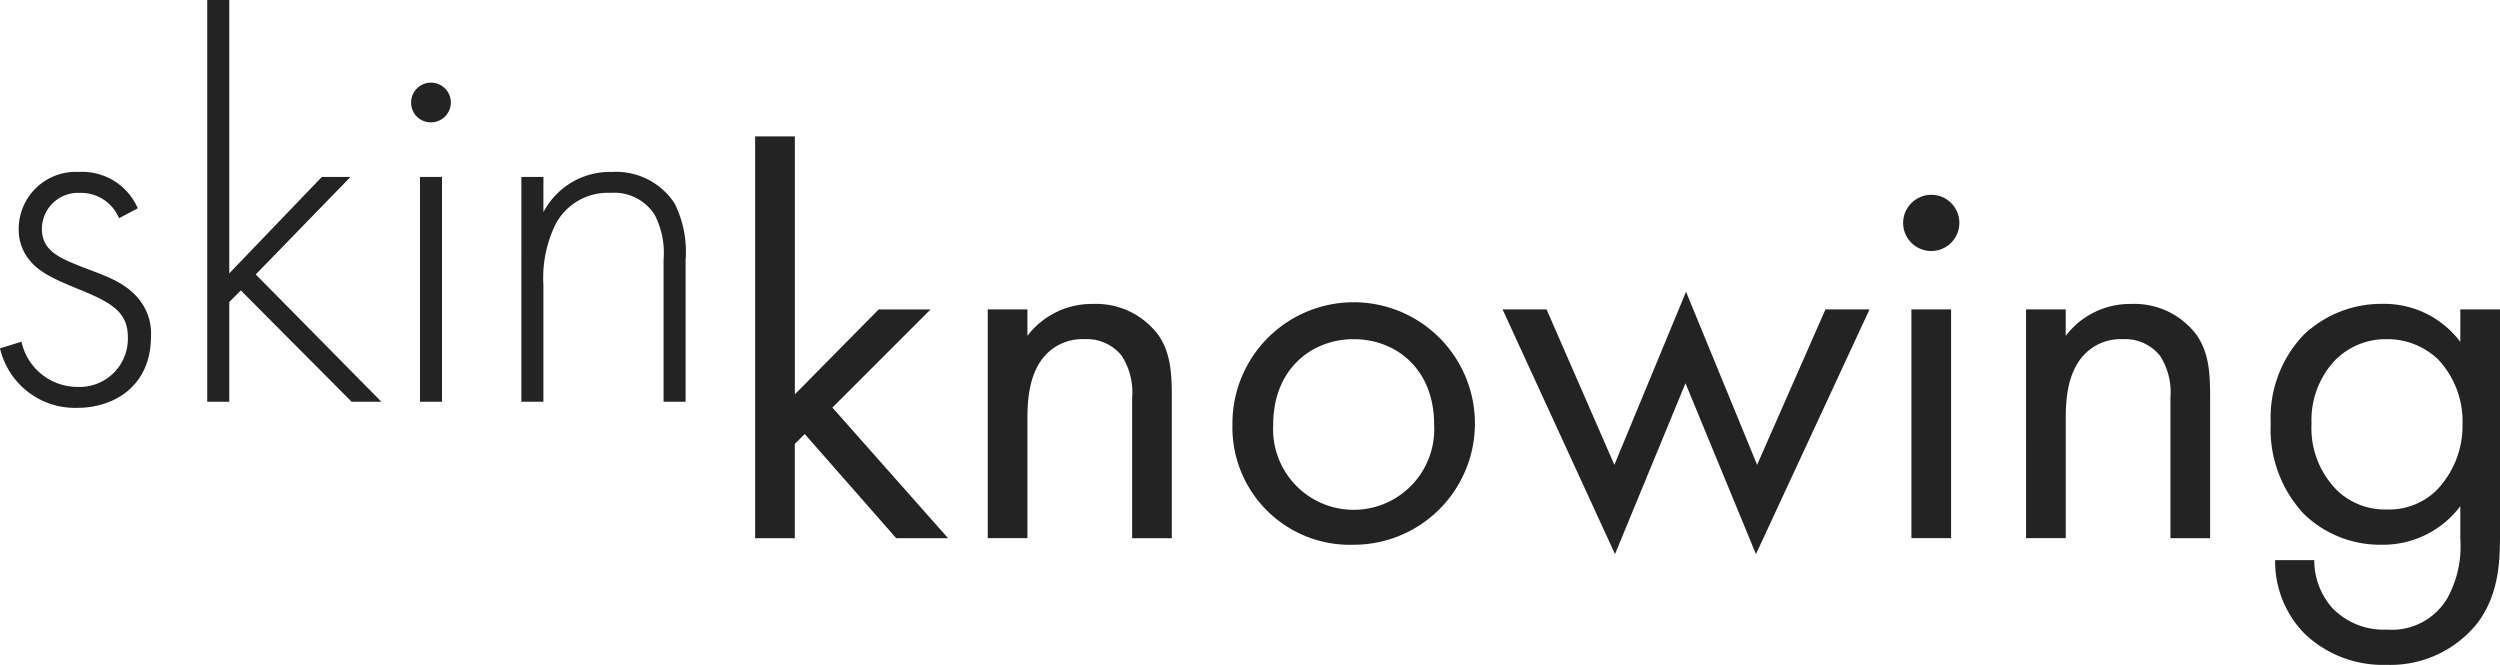
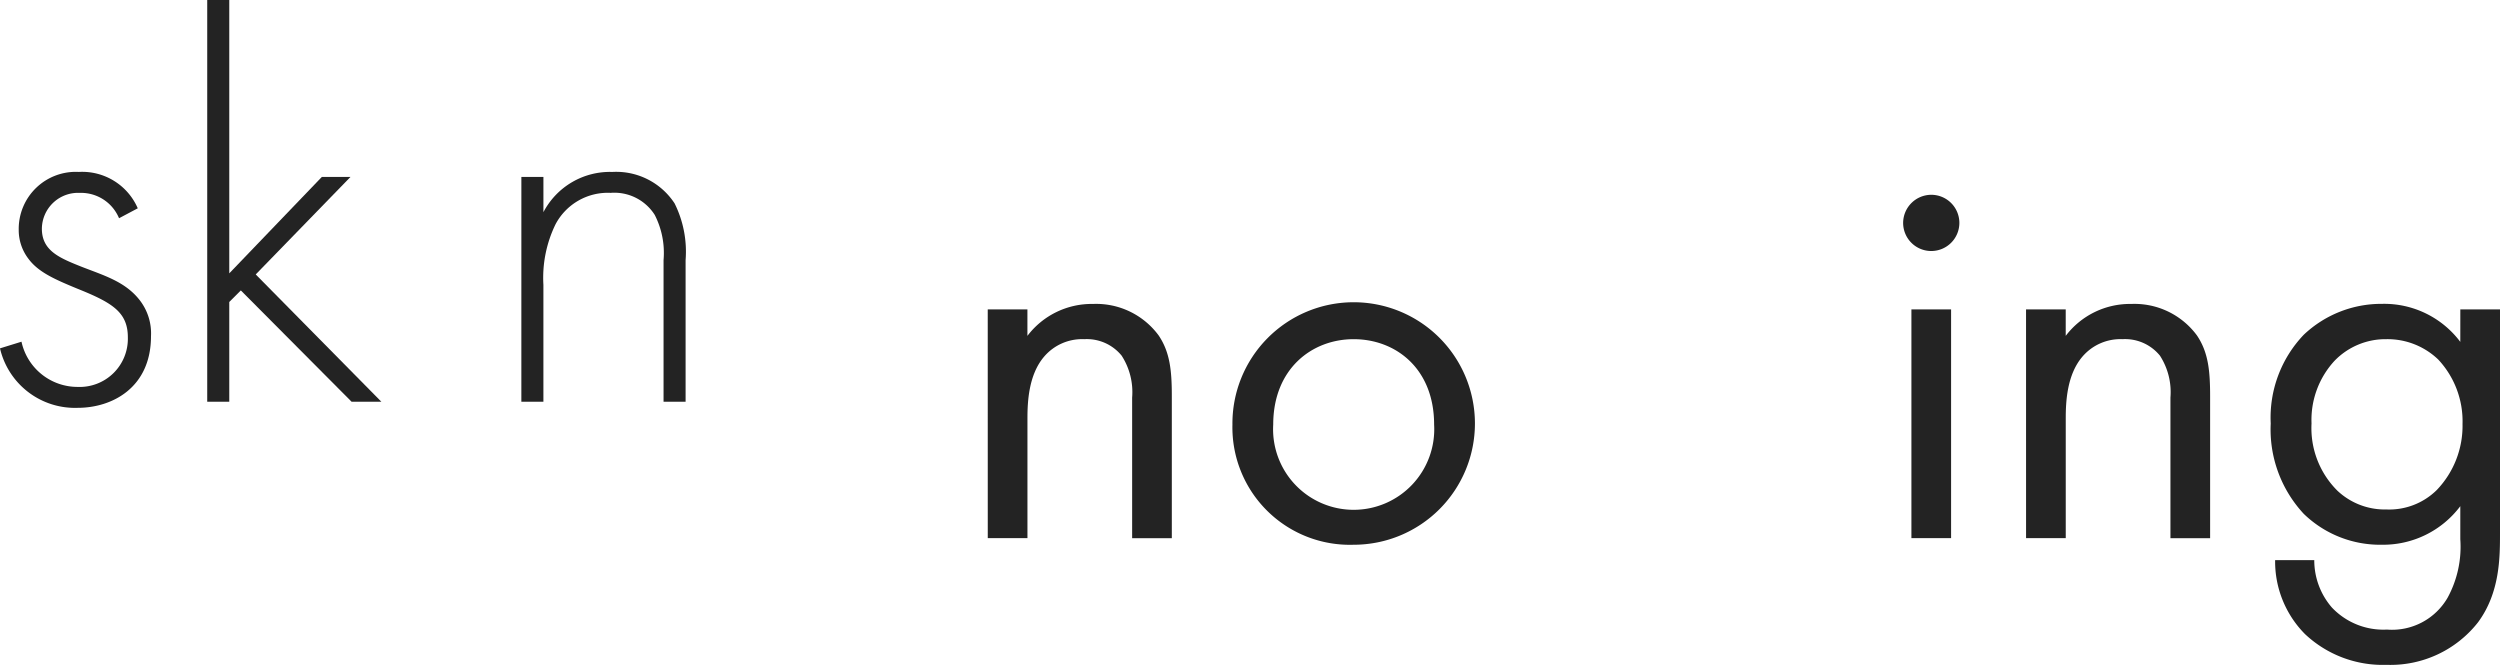
<svg xmlns="http://www.w3.org/2000/svg" width="188" height="50" viewBox="0 0 188 50">
  <defs>
    <style>.a{fill:#232323;}</style>
  </defs>
  <path class="a" d="M278.573,312.215a3.092,3.092,0,0,0-2.943-1.906,2.723,2.723,0,0,0-2.86,2.694c0,1.658,1.326,2.2,2.984,2.86,1.7.663,3.274,1.119,4.352,2.487a4.069,4.069,0,0,1,.87,2.735c0,3.854-2.9,5.388-5.512,5.388A5.788,5.788,0,0,1,269.621,322l1.616-.5a4.316,4.316,0,0,0,4.227,3.4,3.625,3.625,0,0,0,3.771-3.73c0-1.906-1.2-2.611-3.771-3.647-1.7-.7-2.943-1.243-3.689-2.238a3.55,3.55,0,0,1-.746-2.2,4.291,4.291,0,0,1,4.517-4.352,4.555,4.555,0,0,1,4.435,2.735Z" transform="translate(-269.621 -295.804)" />
  <path class="a" d="M317.11,270.706v20.556l6.963-7.253h2.155l-7.128,7.335,9.449,9.574H326.31l-8.33-8.372-.87.87v7.5h-1.658V270.706Z" transform="translate(-299.869 -270.706)" />
-   <path class="a" d="M360.552,290.278a1.493,1.493,0,1,1,1.492,1.533A1.471,1.471,0,0,1,360.552,290.278Zm2.321,5.636v16.909h-1.658V295.915Z" transform="translate(-329.634 -282.611)" />
  <path class="a" d="M384.929,309.107h1.658v2.652a5.646,5.646,0,0,1,5.18-3.025,5.248,5.248,0,0,1,4.683,2.363,8.141,8.141,0,0,1,.829,4.268v10.651h-1.658V315.365a6.269,6.269,0,0,0-.663-3.4,3.592,3.592,0,0,0-3.316-1.658,4.448,4.448,0,0,0-4.144,2.362,9.189,9.189,0,0,0-.912,4.559v8.786h-1.658Z" transform="translate(-345.722 -295.804)" />
  <g transform="translate(56.788 10.255)">
-     <path class="a" d="M438.641,299.65v19.4l6.3-6.382h3.9l-7.377,7.377,8.7,9.822h-3.9l-6.879-7.833-.746.746v7.087h-2.984V299.65Z" transform="translate(-435.657 -299.65)" />
    <path class="a" d="M487.095,337.118h2.984v1.989a6.067,6.067,0,0,1,4.932-2.4,5.834,5.834,0,0,1,4.932,2.362c.87,1.285.995,2.694.995,4.6v10.651h-2.984V343.749a5.059,5.059,0,0,0-.787-3.15,3.376,3.376,0,0,0-2.818-1.243,3.76,3.76,0,0,0-3.025,1.326c-1.16,1.368-1.243,3.4-1.243,4.642v8.993h-2.984Z" transform="translate(-469.605 -324.105)" />
    <path class="a" d="M541.213,345.78a9.118,9.118,0,1,1,9.118,9.035A8.831,8.831,0,0,1,541.213,345.78Zm3.067,0a6.06,6.06,0,1,0,12.1,0c0-4.227-2.9-6.424-6.051-6.424S544.28,341.594,544.28,345.78Z" transform="translate(-505.322 -324.105)" />
-     <path class="a" d="M604.253,335.348l5.1,11.687,5.388-13.013,5.346,13.013,5.139-11.687h3.315L620,353.749,614.7,340.9l-5.3,12.848-8.454-18.4Z" transform="translate(-544.74 -322.335)" />
    <path class="a" d="M691.666,312.57a2.114,2.114,0,1,1-2.114,2.114A2.123,2.123,0,0,1,691.666,312.57Zm1.492,8.62v17.2h-2.984v-17.2Z" transform="translate(-603.224 -308.177)" />
    <path class="a" d="M716.731,337.118h2.984v1.989a6.067,6.067,0,0,1,4.932-2.4,5.835,5.835,0,0,1,4.932,2.362c.87,1.285.995,2.694.995,4.6v10.651h-2.984V343.749a5.059,5.059,0,0,0-.787-3.15,3.376,3.376,0,0,0-2.818-1.243,3.76,3.76,0,0,0-3.025,1.326c-1.16,1.368-1.243,3.4-1.243,4.642v8.993h-2.984Z" transform="translate(-621.161 -324.105)" />
    <path class="a" d="M785.107,337.118h2.984V353.9c0,1.865,0,4.517-1.658,6.755a8.369,8.369,0,0,1-6.88,3.191,8.517,8.517,0,0,1-6.134-2.321,7.75,7.75,0,0,1-2.238-5.553h2.943a5.416,5.416,0,0,0,1.326,3.564,5.326,5.326,0,0,0,4.144,1.658,4.823,4.823,0,0,0,4.559-2.4,8,8,0,0,0,.953-4.393v-2.487a7.255,7.255,0,0,1-5.885,2.9,8.239,8.239,0,0,1-5.885-2.321,9.314,9.314,0,0,1-2.487-6.8,9.021,9.021,0,0,1,2.487-6.672,8.482,8.482,0,0,1,5.885-2.321,7.153,7.153,0,0,1,5.885,2.86Zm-9.449,3.854a6.55,6.55,0,0,0-1.74,4.725,6.63,6.63,0,0,0,1.948,5.056,5.2,5.2,0,0,0,3.688,1.409,5.091,5.091,0,0,0,3.771-1.451,6.973,6.973,0,0,0,1.948-4.973,6.8,6.8,0,0,0-1.824-4.849,5.513,5.513,0,0,0-3.9-1.533A5.333,5.333,0,0,0,775.657,340.973Z" transform="translate(-656.879 -324.105)" />
  </g>
</svg>